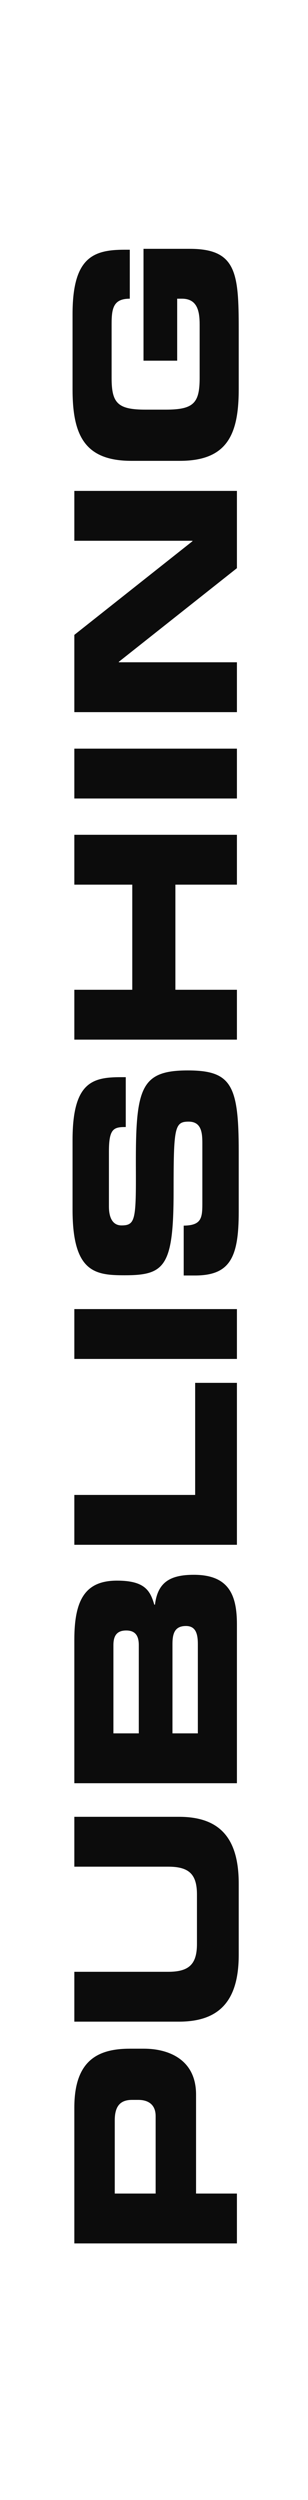
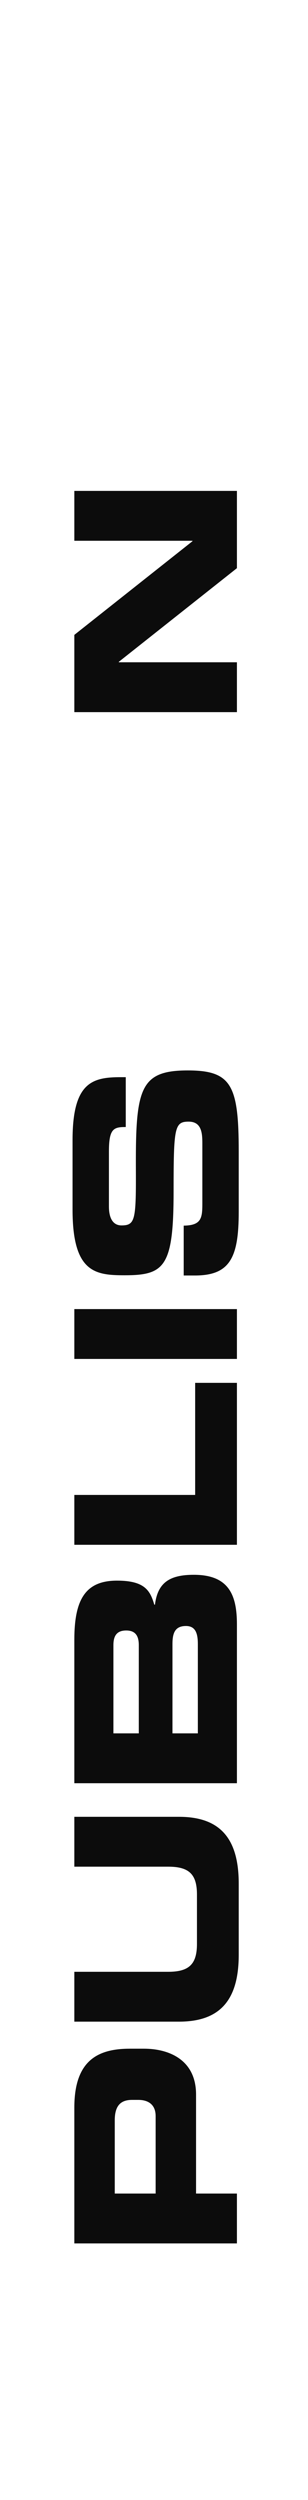
<svg xmlns="http://www.w3.org/2000/svg" width="26" height="211" viewBox="0 0 26 211" fill="none">
-   <path d="M15.185 38.895L11.09 38.895C7.071 38.895 6.124 36.64 6.124 32.848L6.124 26.517C6.124 21.739 7.849 21.076 10.521 21.076L10.957 21.076L10.957 25.209C9.593 25.209 9.422 25.986 9.422 27.332L9.422 31.9C9.422 34.024 9.934 34.573 12.284 34.573L13.991 34.573C16.341 34.573 16.853 34.024 16.853 31.9L16.853 27.408C16.853 26.308 16.683 25.209 15.356 25.209L14.957 25.209L14.957 30.441L12.114 30.441L12.114 21L16.019 21C19.962 21 20.152 23.047 20.152 27.787L20.152 32.848C20.152 36.64 19.204 38.895 15.185 38.895Z" fill="#0C0C0C" />
  <path d="M20 60.104L6.275 60.104L6.275 53.583L16.247 45.678L16.247 45.64L6.275 45.64L6.275 41.431L20 41.431L20 47.952L10.029 55.857L10.029 55.895L20 55.895L20 60.104Z" fill="#0C0C0C" />
-   <path d="M20 67.392L6.275 67.392L6.275 63.184L20 63.184L20 67.392Z" fill="#0C0C0C" />
-   <path d="M20 87.743L6.275 87.743L6.275 83.535L11.166 83.535L11.166 74.663L6.275 74.663L6.275 70.454L20 70.454L20 74.663L14.806 74.663L14.806 83.535L20 83.535L20 87.743Z" fill="#0C0C0C" />
  <path d="M16.455 107.65L15.507 107.65L15.507 103.441C16.967 103.423 17.081 102.835 17.081 101.622L17.081 96.465C17.081 95.574 16.986 94.664 15.924 94.664C14.73 94.664 14.654 95.157 14.654 100.579C14.654 106.911 13.896 107.631 10.521 107.631C8.038 107.631 6.124 107.403 6.124 102.096L6.124 96.219C6.124 91.366 7.773 90.911 10.18 90.911L10.616 90.911L10.616 95.119C9.612 95.119 9.195 95.233 9.195 97.167L9.195 101.83C9.195 102.778 9.517 103.423 10.256 103.423C11.45 103.423 11.488 102.911 11.469 98.399C11.45 91.859 11.848 90.342 15.848 90.342C19.545 90.342 20.152 91.593 20.152 97.186L20.152 102.285C20.152 106.114 19.431 107.65 16.455 107.65Z" fill="#0C0C0C" />
  <path d="M20 114.692L6.275 114.692L6.275 110.484L20 110.484L20 114.692Z" fill="#0C0C0C" />
  <path d="M20 130.378L6.275 130.378L6.275 126.169L16.474 126.169L16.474 116.71L20 116.71L20 130.378Z" fill="#0C0C0C" />
  <path d="M20 150.501L6.275 150.501L6.275 138.388C6.275 135.032 7.185 133.402 9.877 133.402C12.228 133.402 12.683 134.255 13.024 135.43L13.081 135.43C13.308 133.591 14.294 132.909 16.36 132.909C19.374 132.909 20 134.691 20 137.098L20 150.501ZM14.559 146.293L16.701 146.293L16.701 138.748C16.701 137.838 16.493 137.231 15.697 137.231C14.768 137.231 14.559 137.838 14.559 138.748L14.559 146.293ZM9.574 146.293L11.716 146.293L11.716 138.842C11.716 138.065 11.431 137.61 10.654 137.61C9.858 137.61 9.574 138.065 9.574 138.842L9.574 146.293Z" fill="#0C0C0C" />
  <path d="M15.109 170.624L6.275 170.624L6.275 166.416L14.199 166.416C15.943 166.416 16.626 165.79 16.626 164.065L16.626 159.894C16.626 158.169 15.943 157.544 14.199 157.544L6.275 157.544L6.275 153.335L15.109 153.335C18.521 153.335 20.152 155.098 20.152 158.966L20.152 164.994C20.152 168.861 18.521 170.624 15.109 170.624Z" fill="#0C0C0C" />
  <path d="M20 189.34L6.275 189.34L6.275 177.871C6.275 173.871 8.285 172.905 10.976 172.905L12.152 172.905C14.199 172.905 16.55 173.796 16.55 176.772L16.55 185.132L20 185.132L20 189.34ZM9.687 185.132L13.138 185.132L13.138 178.592C13.138 177.606 12.493 177.227 11.678 177.227L11.147 177.227C10.218 177.227 9.687 177.682 9.687 178.952L9.687 185.132Z" fill="#0C0C0C" />
</svg>